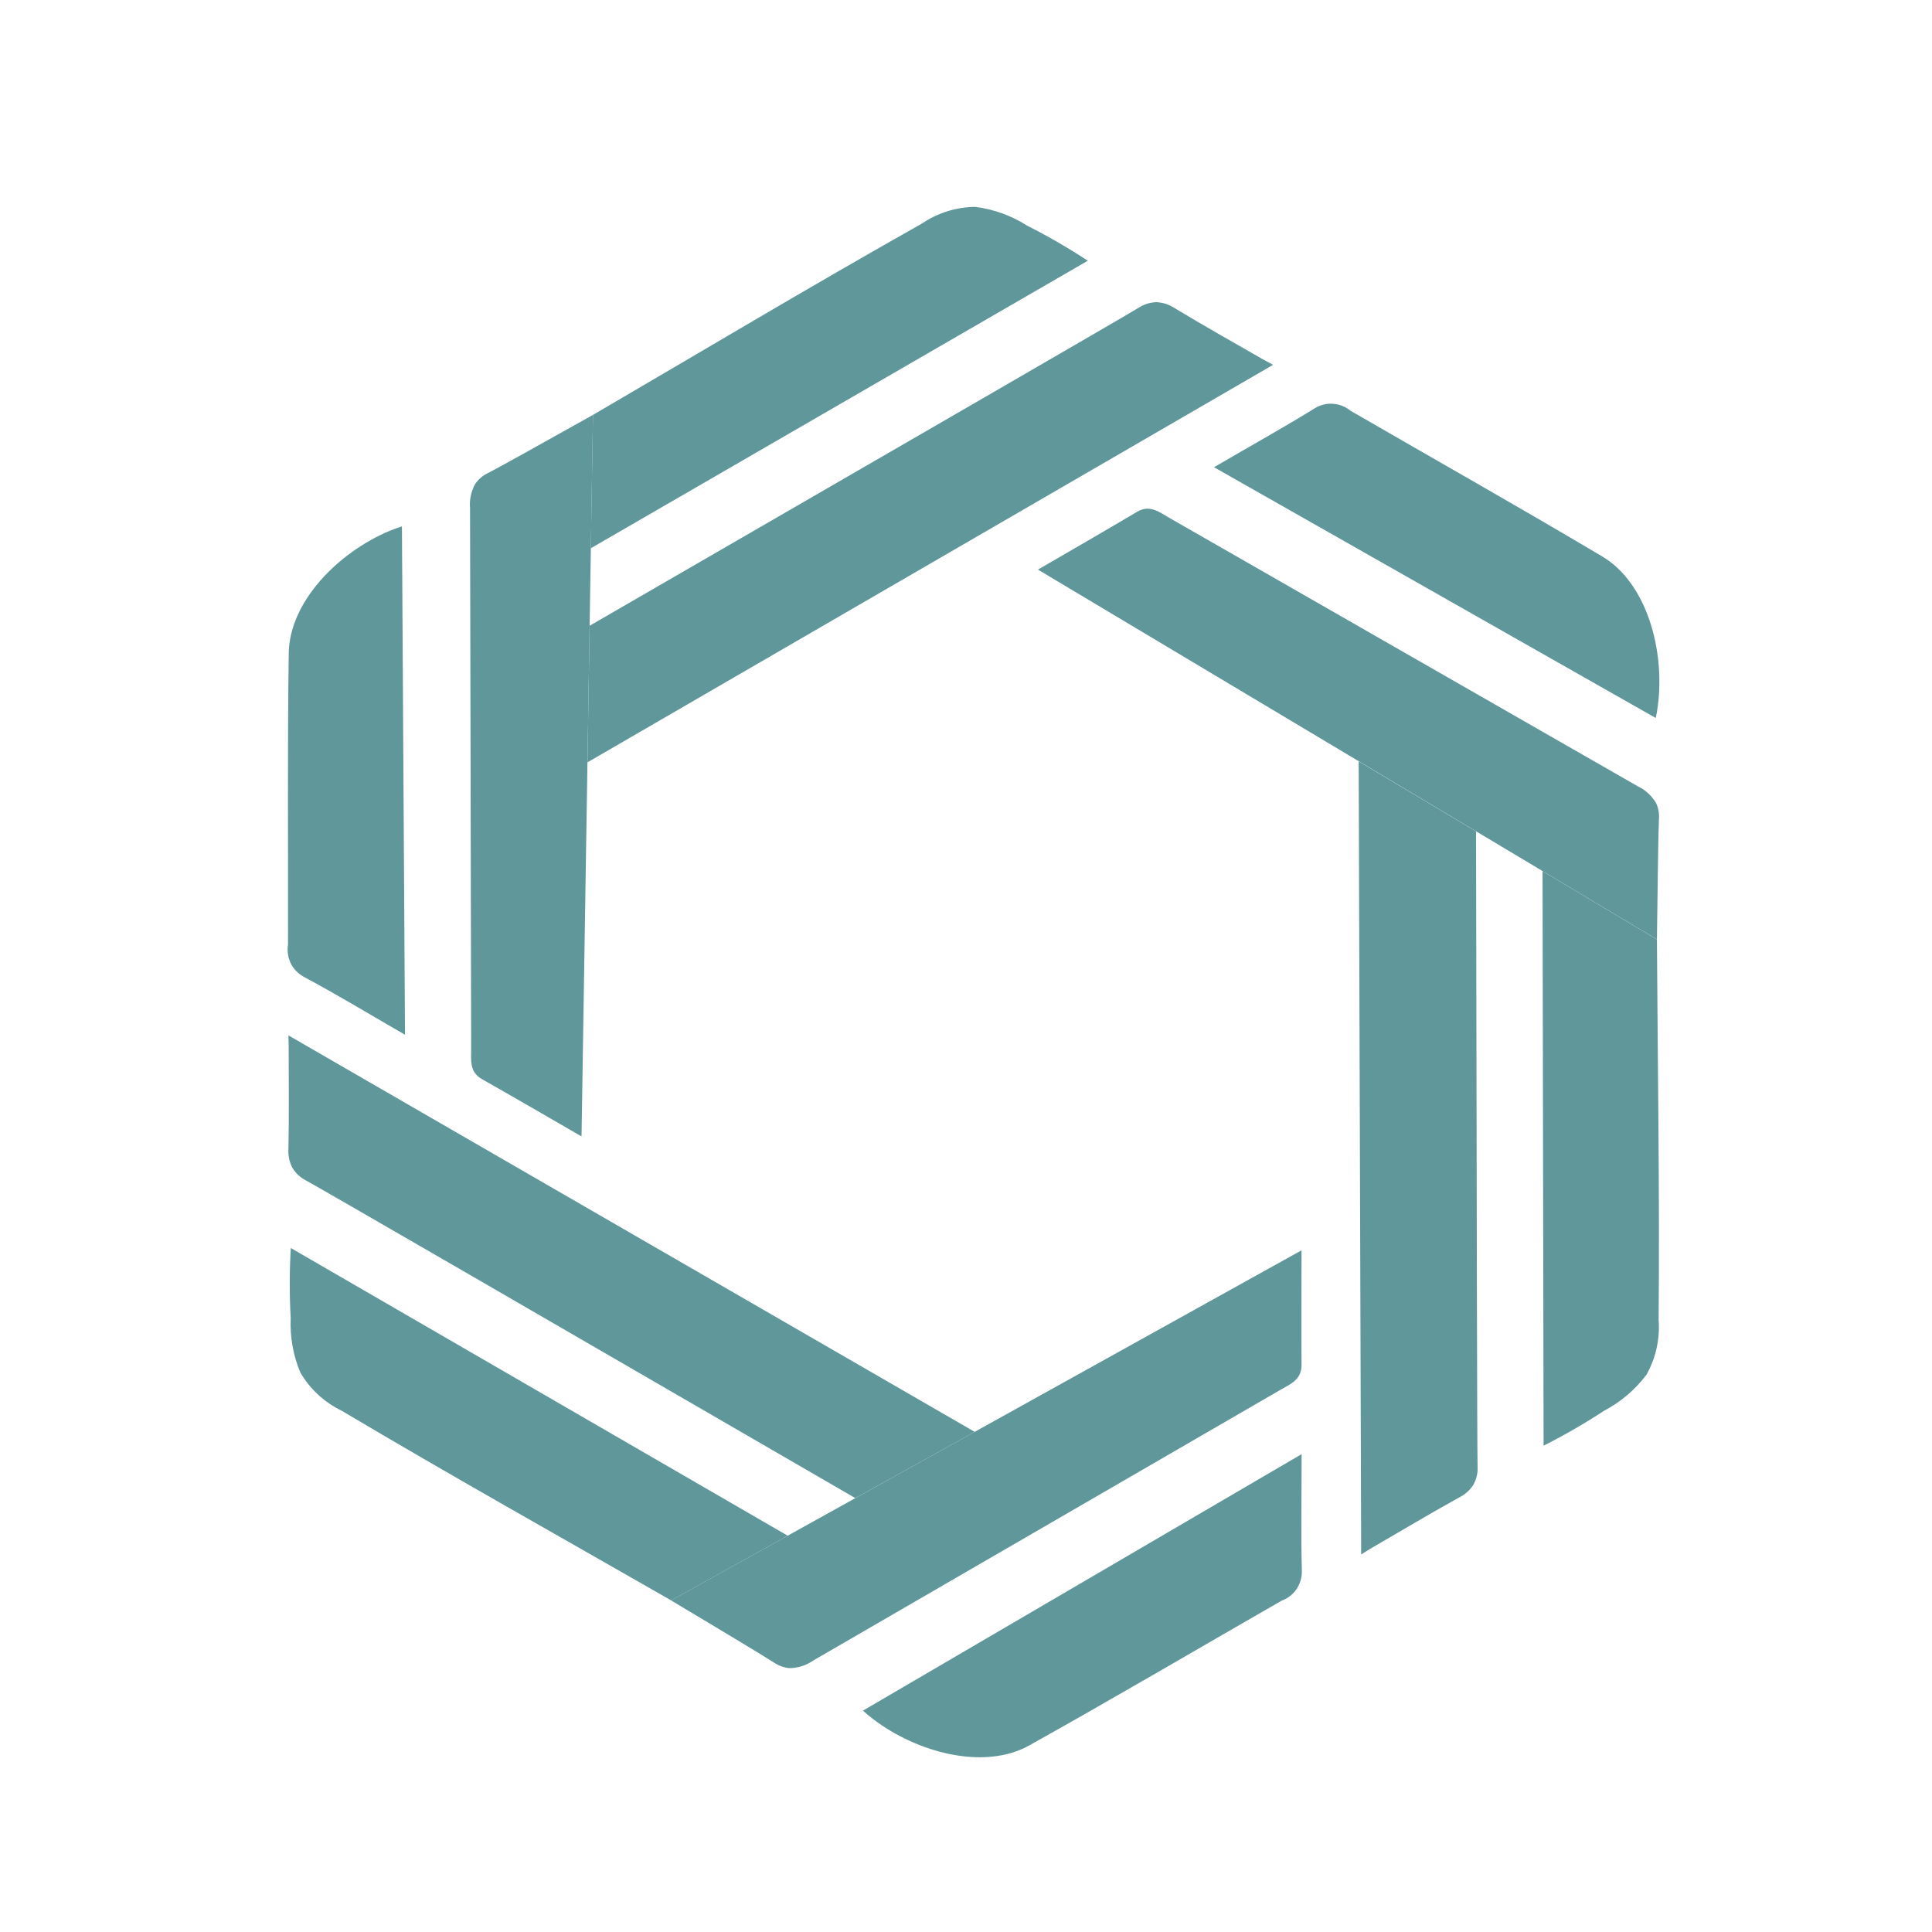
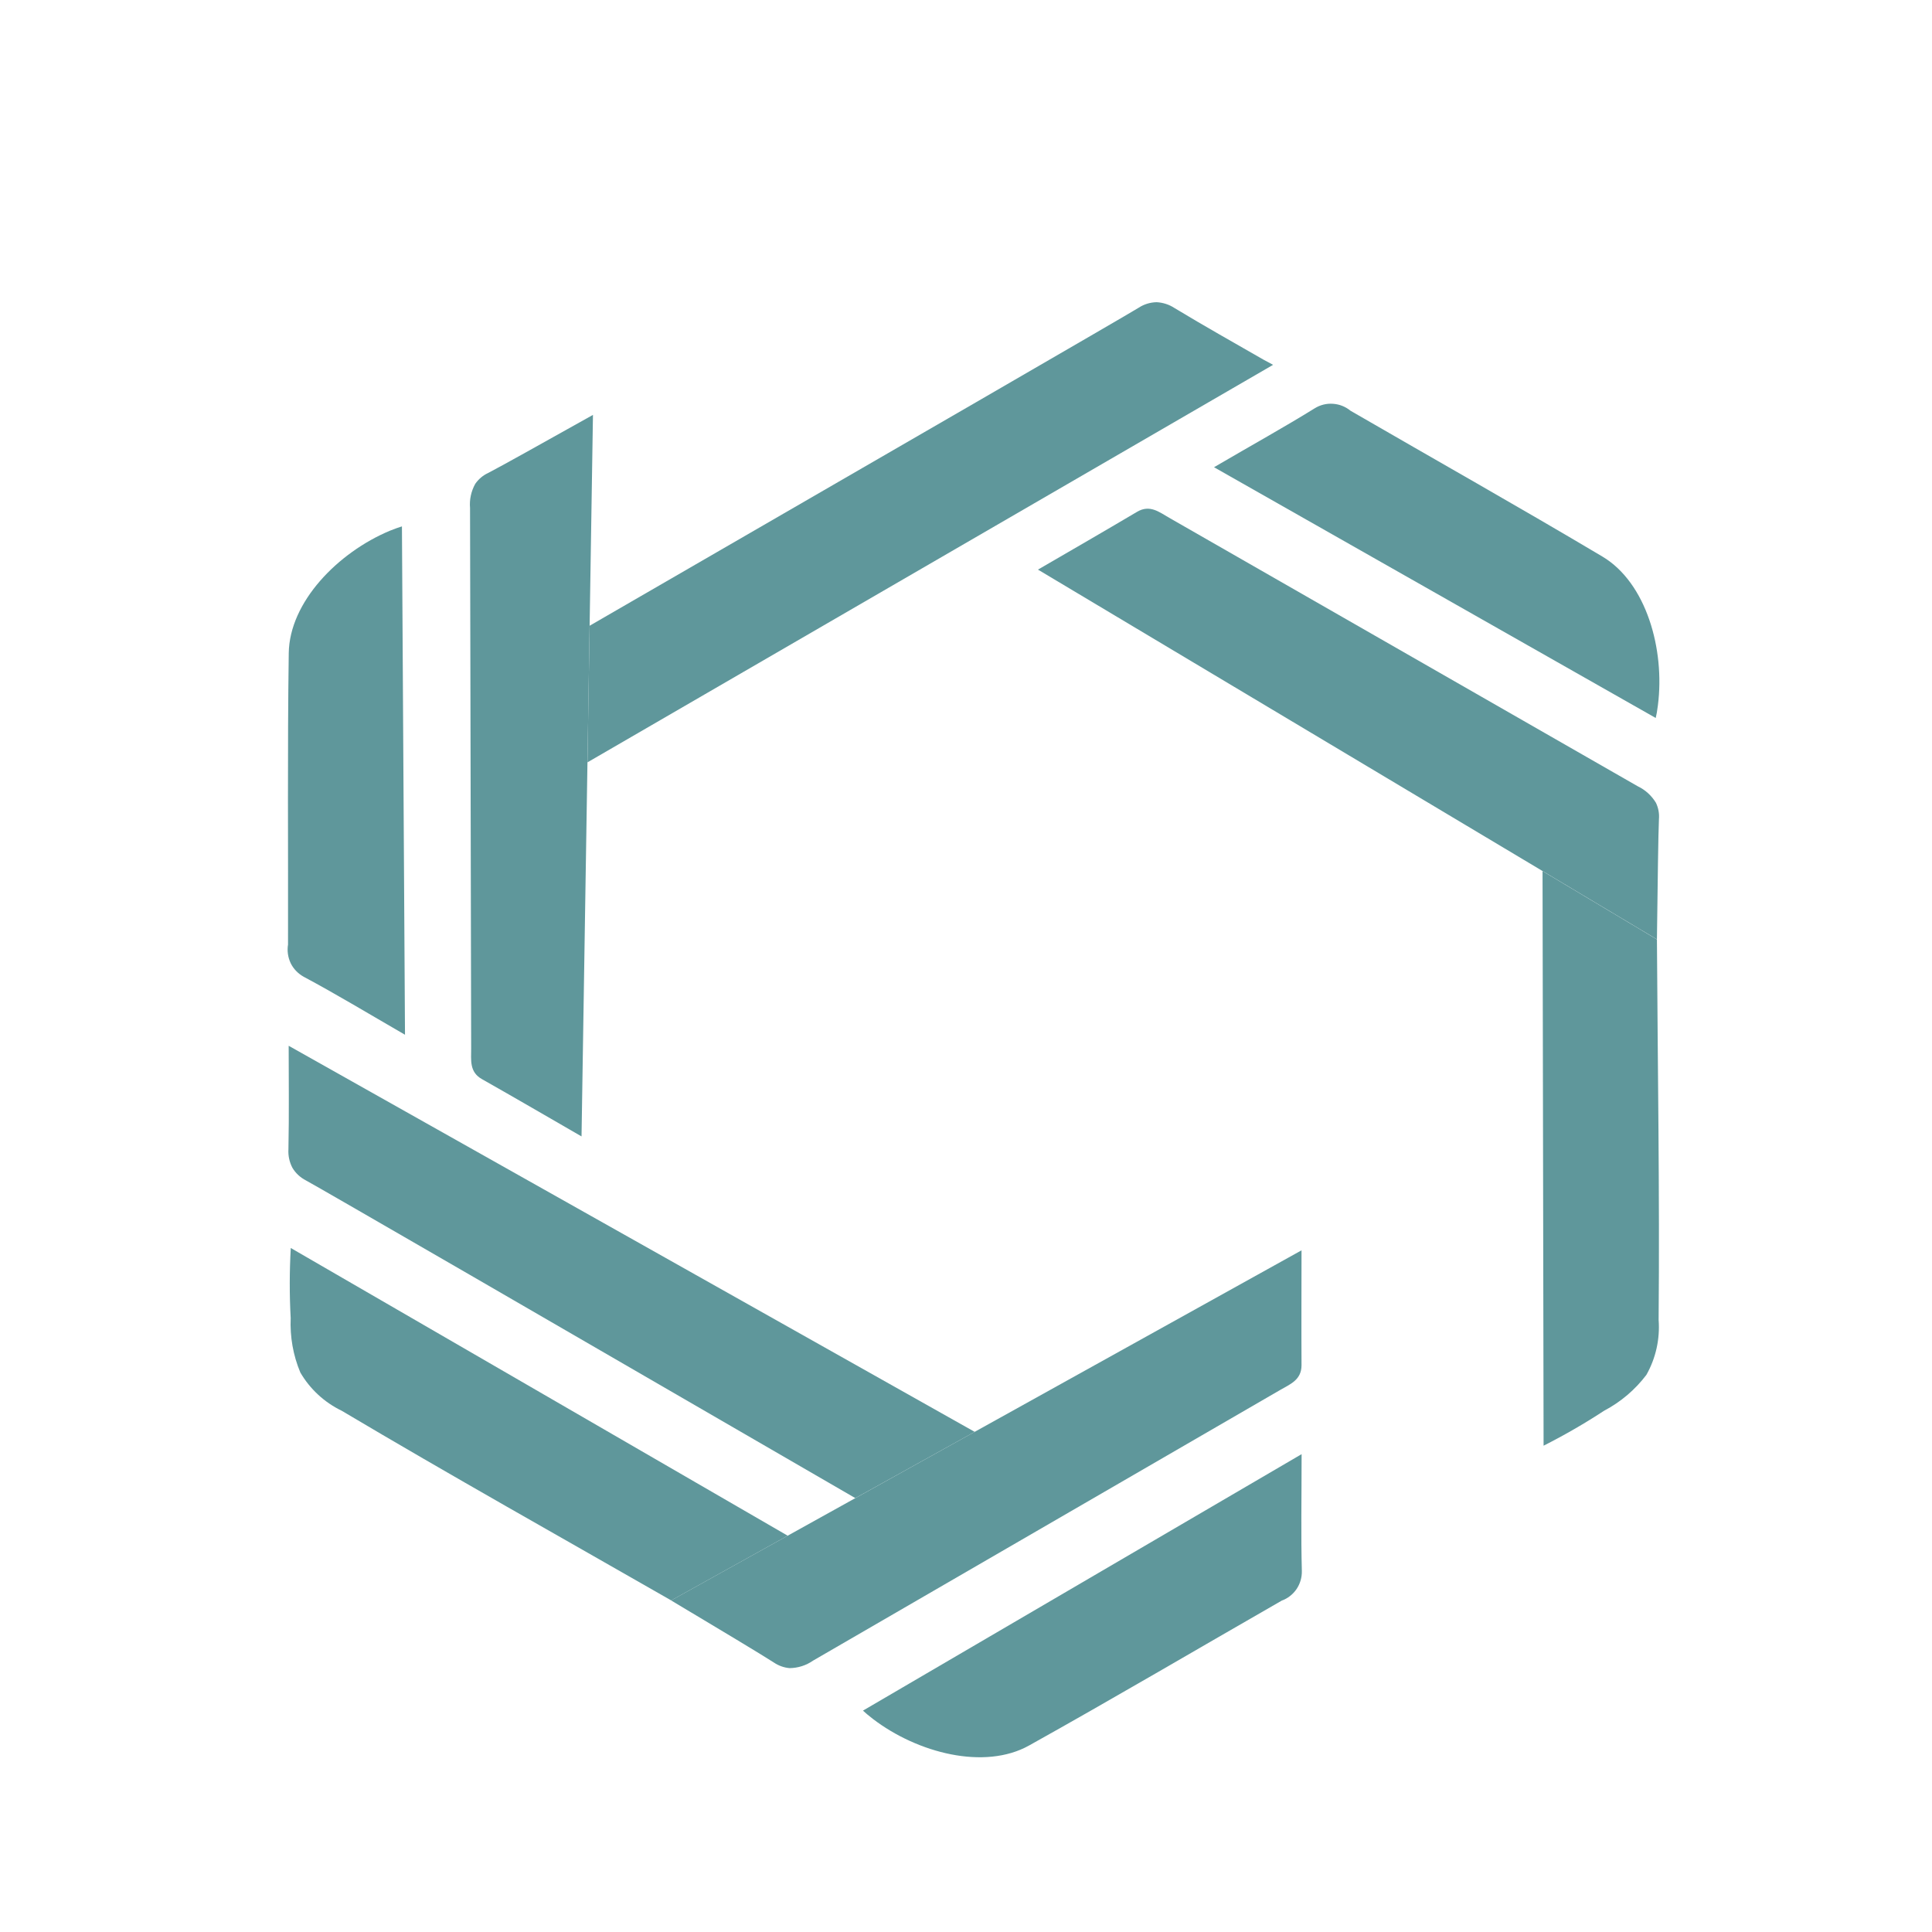
<svg xmlns="http://www.w3.org/2000/svg" width="24" height="24" viewBox="0 0 24 24" fill="none">
-   <path d="M10.625 18.61C6.772 16.377 3.974 14.757 3.801 14.664C3.731 14.628 3.672 14.574 3.632 14.506C3.595 14.435 3.578 14.356 3.583 14.276C3.592 13.841 3.586 13.406 3.586 12.991L3.583 12.862L12.108 17.787L10.625 18.61Z" fill="#5F979B" />
+   <path d="M10.625 18.61C6.772 16.377 3.974 14.757 3.801 14.664C3.731 14.628 3.672 14.574 3.632 14.506C3.595 14.435 3.578 14.356 3.583 14.276C3.592 13.841 3.586 13.406 3.586 12.991L12.108 17.787L10.625 18.61Z" fill="#5F979B" />
  <path d="M16.168 15.532C16.168 16.012 16.165 16.485 16.168 16.959C16.168 17.143 16.026 17.195 15.904 17.266L10.1 20.629C10.014 20.689 9.913 20.721 9.808 20.722C9.739 20.716 9.672 20.692 9.614 20.653C9.445 20.544 8.975 20.263 8.337 19.881L16.168 15.532Z" fill="#5F979B" />
  <path d="M9.785 19.077L8.338 19.881C6.972 19.098 5.598 18.329 4.245 17.525C4.03 17.421 3.851 17.256 3.731 17.05C3.641 16.836 3.601 16.605 3.611 16.373C3.595 16.083 3.596 15.793 3.612 15.503L9.785 19.077Z" fill="#5F979B" />
  <path d="M16.169 18.064C16.169 18.62 16.16 19.068 16.172 19.515C16.174 19.595 16.151 19.673 16.107 19.739C16.062 19.805 15.998 19.856 15.923 19.883C14.877 20.483 13.838 21.095 12.784 21.683C12.231 21.992 11.399 21.778 10.842 21.352C10.79 21.312 10.748 21.276 10.72 21.25L16.169 18.064Z" fill="#5F979B" />
  <path d="M7.325 7.773C11.18 5.544 13.979 3.926 14.146 3.822C14.212 3.779 14.288 3.756 14.367 3.754C14.447 3.758 14.524 3.783 14.591 3.827C14.962 4.052 15.342 4.264 15.701 4.471L15.815 4.532L7.298 9.47C7.306 8.905 7.315 8.339 7.325 7.773Z" fill="#5F979B" />
  <path d="M7.224 14.117C6.808 13.877 6.4 13.639 5.988 13.406C5.827 13.316 5.854 13.166 5.853 13.024C5.848 10.786 5.844 8.548 5.839 6.31C5.83 6.206 5.853 6.101 5.904 6.01C5.944 5.953 5.998 5.906 6.061 5.877C6.241 5.784 6.716 5.517 7.366 5.154C7.319 8.142 7.271 11.129 7.224 14.117Z" fill="#5F979B" />
-   <path d="M7.339 6.811C7.348 6.259 7.357 5.706 7.366 5.154C8.725 4.361 10.076 3.552 11.448 2.78C11.645 2.645 11.877 2.572 12.115 2.57C12.345 2.599 12.565 2.679 12.761 2.804C13.019 2.934 13.271 3.08 13.513 3.239L7.339 6.811Z" fill="#5F979B" />
  <path d="M5.031 12.854C4.55 12.576 4.167 12.344 3.773 12.134C3.703 12.095 3.646 12.037 3.611 11.965C3.577 11.893 3.565 11.812 3.578 11.733C3.581 10.527 3.57 9.32 3.587 8.113C3.596 7.479 4.196 6.864 4.843 6.593C4.903 6.569 4.956 6.55 4.993 6.539C5.005 8.643 5.018 10.748 5.031 12.854Z" fill="#5F979B" />
-   <path d="M18.336 10.328C18.344 14.784 18.349 18.02 18.355 18.217C18.36 18.295 18.342 18.373 18.304 18.442C18.262 18.51 18.201 18.564 18.13 18.6C17.75 18.81 17.377 19.034 17.018 19.242L16.909 19.31C16.899 16.026 16.889 12.742 16.878 9.458L18.336 10.328Z" fill="#5F979B" />
  <path d="M12.894 7.076C13.308 6.836 13.718 6.599 14.125 6.358C14.284 6.264 14.401 6.362 14.524 6.432L20.344 9.767C20.439 9.812 20.517 9.884 20.571 9.973C20.601 10.036 20.614 10.106 20.608 10.176C20.599 10.377 20.593 10.925 20.583 11.669L12.894 7.076Z" fill="#5F979B" />
  <path d="M19.162 10.821L20.583 11.67C20.592 13.245 20.618 14.82 20.604 16.396C20.622 16.634 20.569 16.872 20.452 17.079C20.312 17.264 20.133 17.416 19.928 17.524C19.685 17.683 19.434 17.828 19.175 17.959L19.162 10.821Z" fill="#5F979B" />
  <path d="M15.081 5.804C15.56 5.524 15.953 5.307 16.332 5.072C16.4 5.03 16.479 5.01 16.558 5.016C16.638 5.021 16.714 5.051 16.776 5.102C17.819 5.706 18.87 6.298 19.906 6.914C20.451 7.239 20.684 8.066 20.595 8.762C20.587 8.828 20.577 8.883 20.568 8.919L15.081 5.804Z" fill="#5F979B" />
</svg>